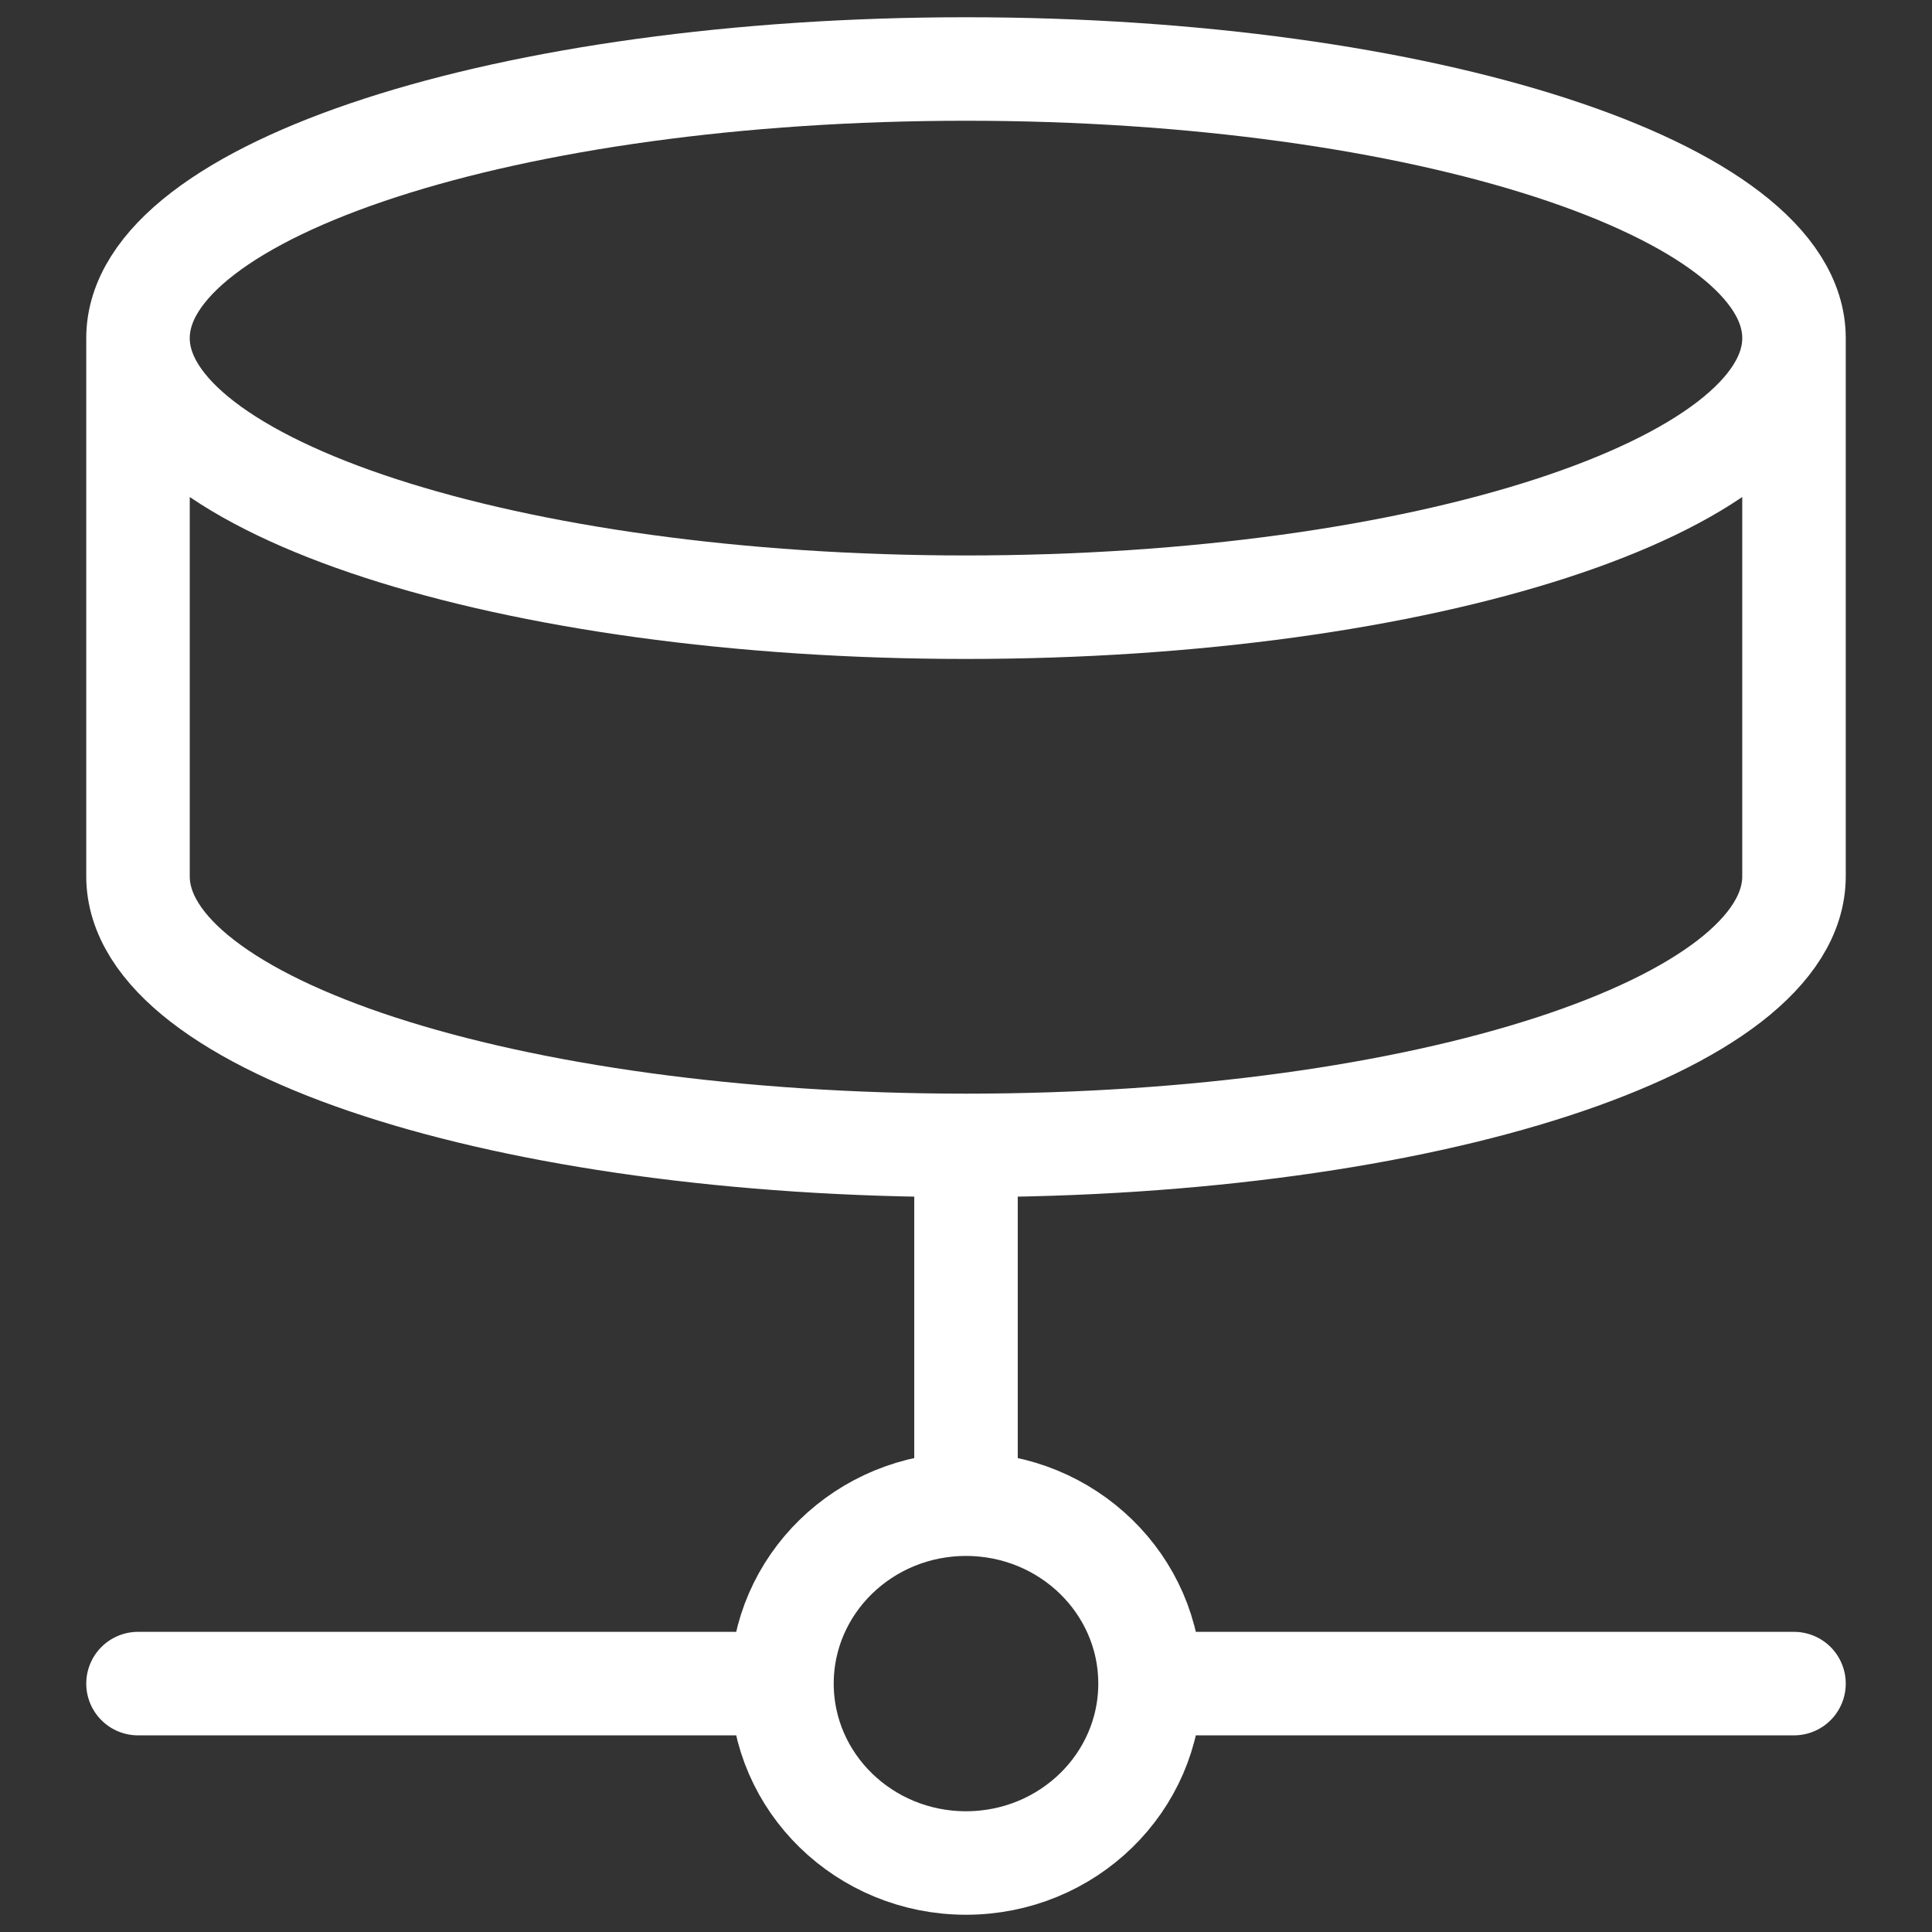
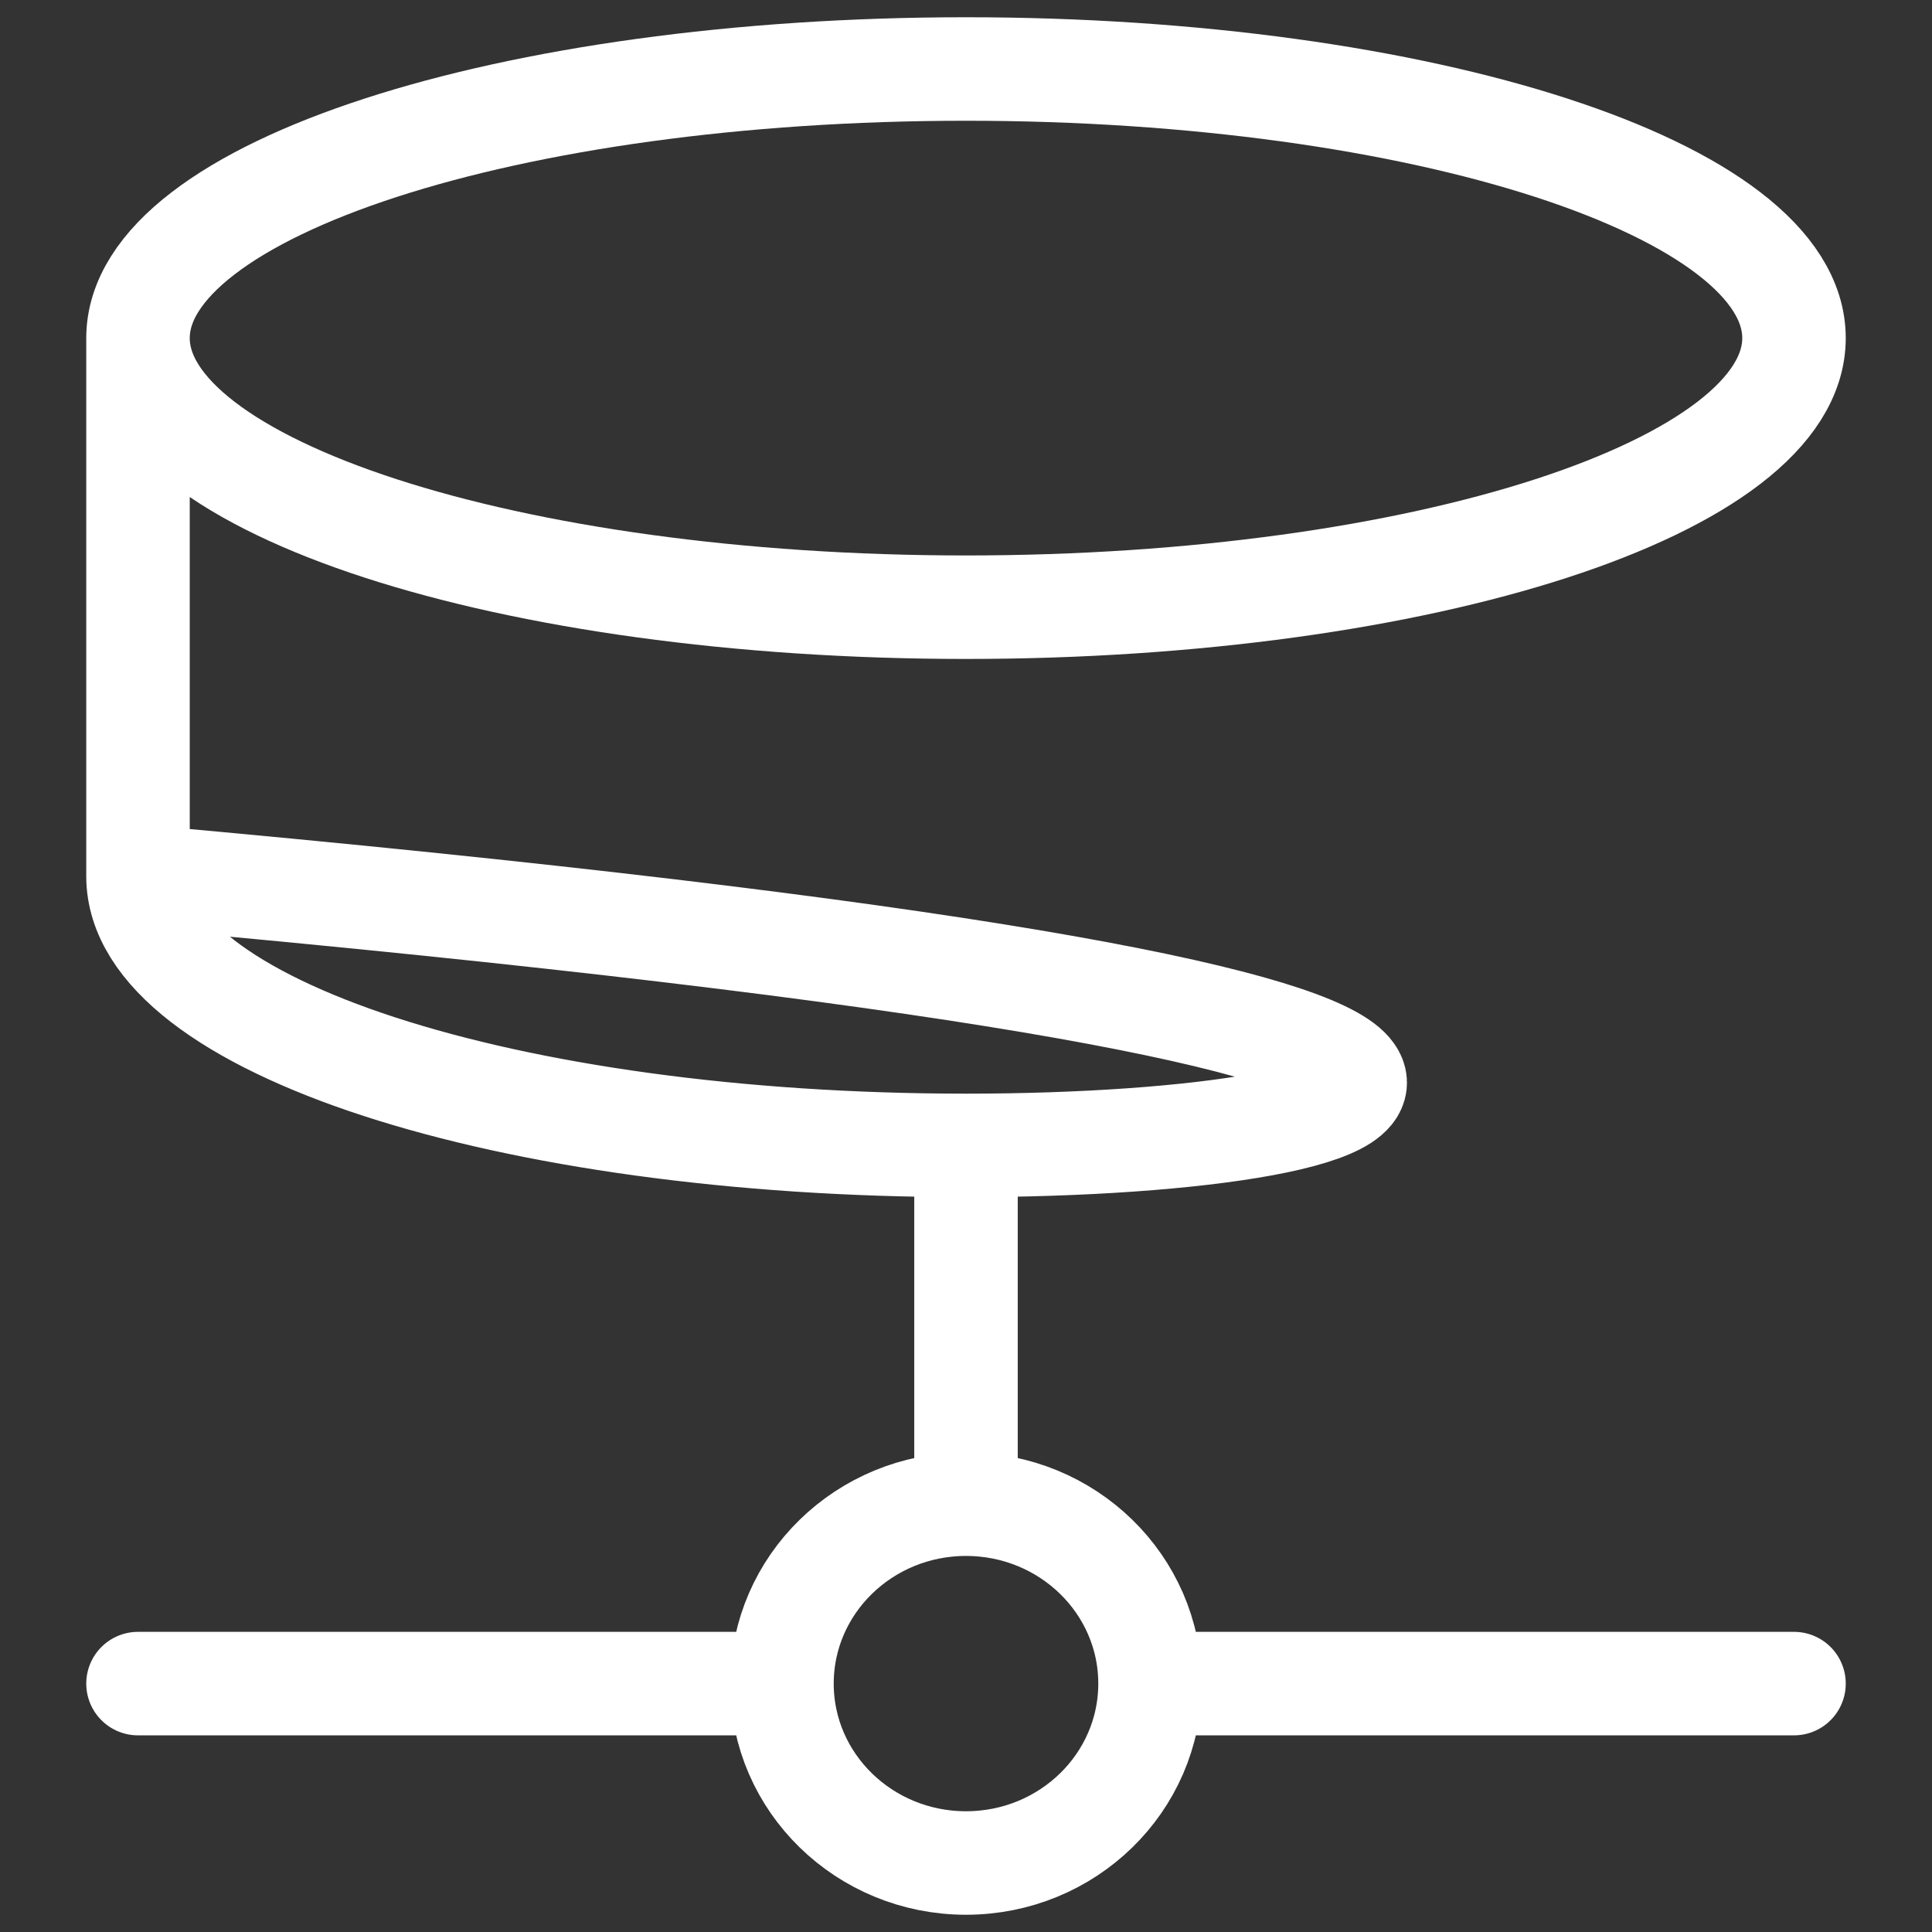
<svg xmlns="http://www.w3.org/2000/svg" width="28" height="28" viewBox="0 0 28 28" fill="none">
  <rect x="0" y="0" width="28" height="28" fill="#333333" stroke="none" />
-   <path d="M16.667 24.4C16.667 25.836 15.473 27 14 27C12.527 27 11.333 25.836 11.333 24.4M16.667 24.4C16.667 22.964 15.473 21.8 14 21.8M16.667 24.4H26M11.333 24.4C11.333 22.964 12.527 21.8 14 21.8M11.333 24.4H2M14 21.8V16.6M26 4.9C26 7.054 20.627 8.8 14 8.8C7.373 8.8 2 7.054 2 4.9M26 4.9C26 2.746 20.627 1 14 1C7.373 1 2 2.746 2 4.9M26 4.9V12.7C26 14.858 20.667 16.6 14 16.6M2 4.9V12.7C2 14.858 7.333 16.6 14 16.6" stroke="white" stroke-width="1.5" stroke-linecap="round" stroke-linejoin="round" />
+   <path d="M16.667 24.4C16.667 25.836 15.473 27 14 27C12.527 27 11.333 25.836 11.333 24.4M16.667 24.4C16.667 22.964 15.473 21.8 14 21.8M16.667 24.4H26M11.333 24.4C11.333 22.964 12.527 21.8 14 21.8M11.333 24.4H2M14 21.8V16.6M26 4.9C26 7.054 20.627 8.8 14 8.8C7.373 8.8 2 7.054 2 4.9M26 4.9C26 2.746 20.627 1 14 1C7.373 1 2 2.746 2 4.9V12.7C26 14.858 20.667 16.6 14 16.6M2 4.9V12.7C2 14.858 7.333 16.6 14 16.6" stroke="white" stroke-width="1.5" stroke-linecap="round" stroke-linejoin="round" />
</svg>